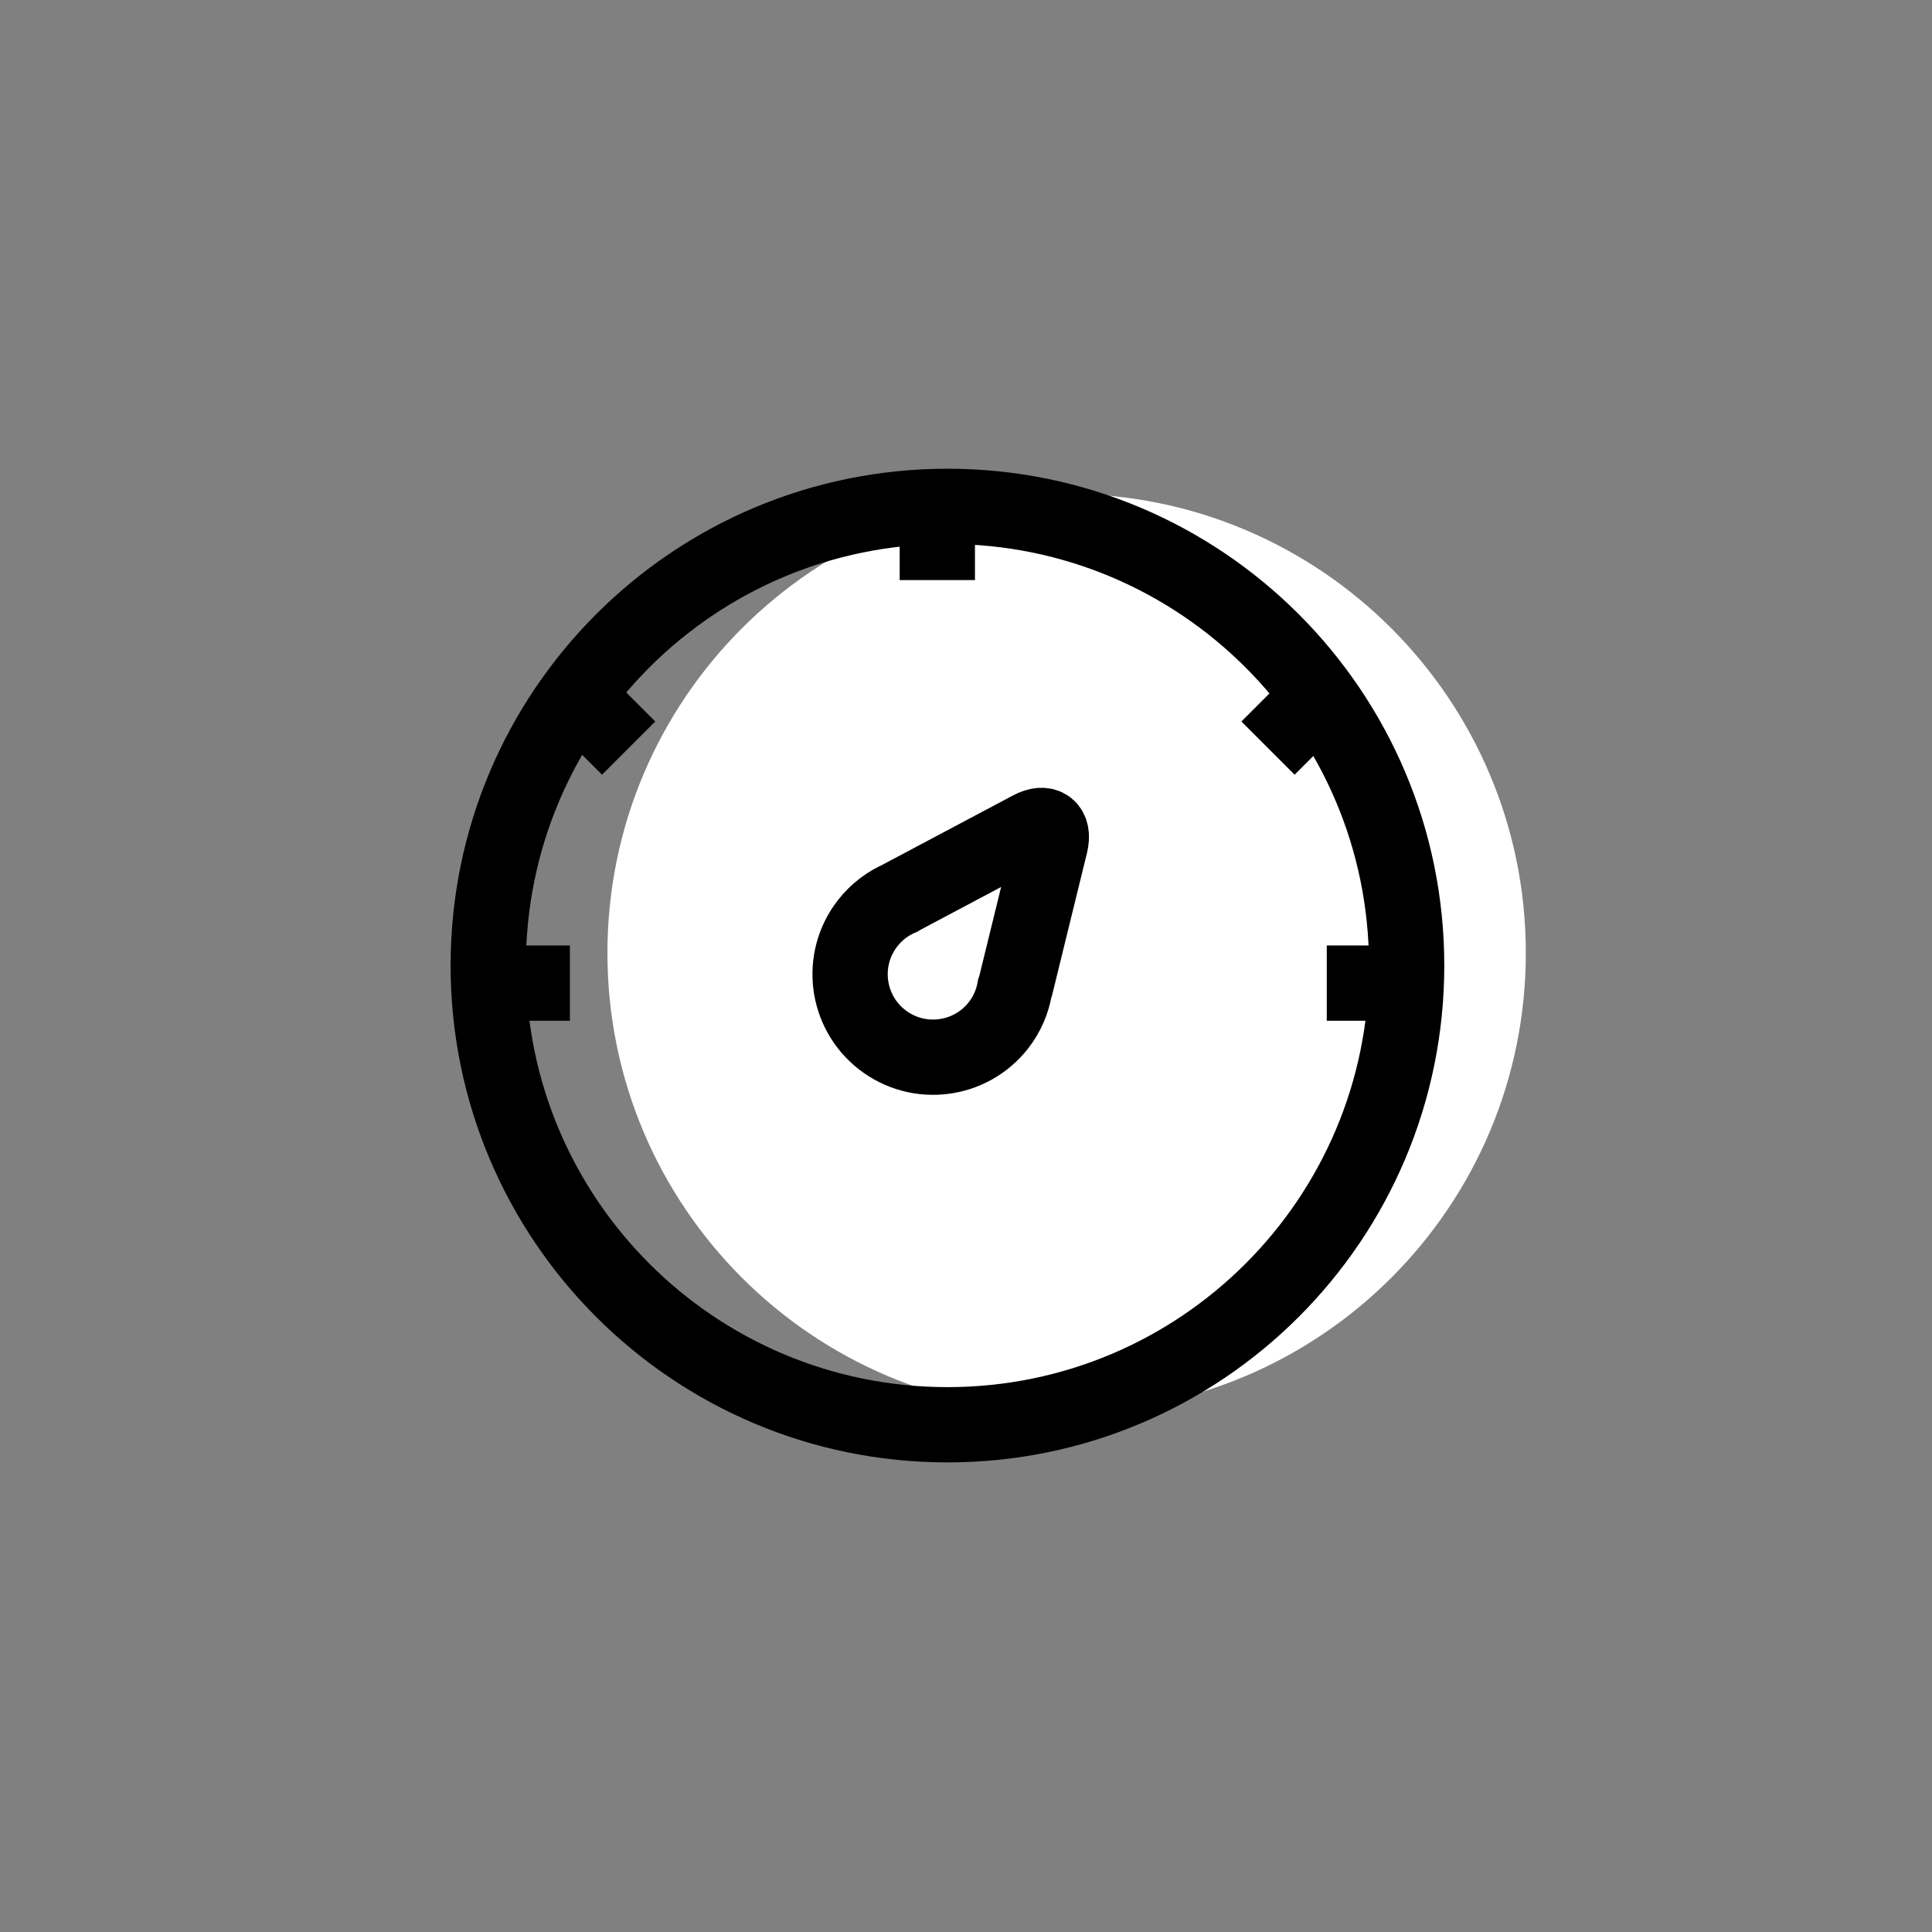
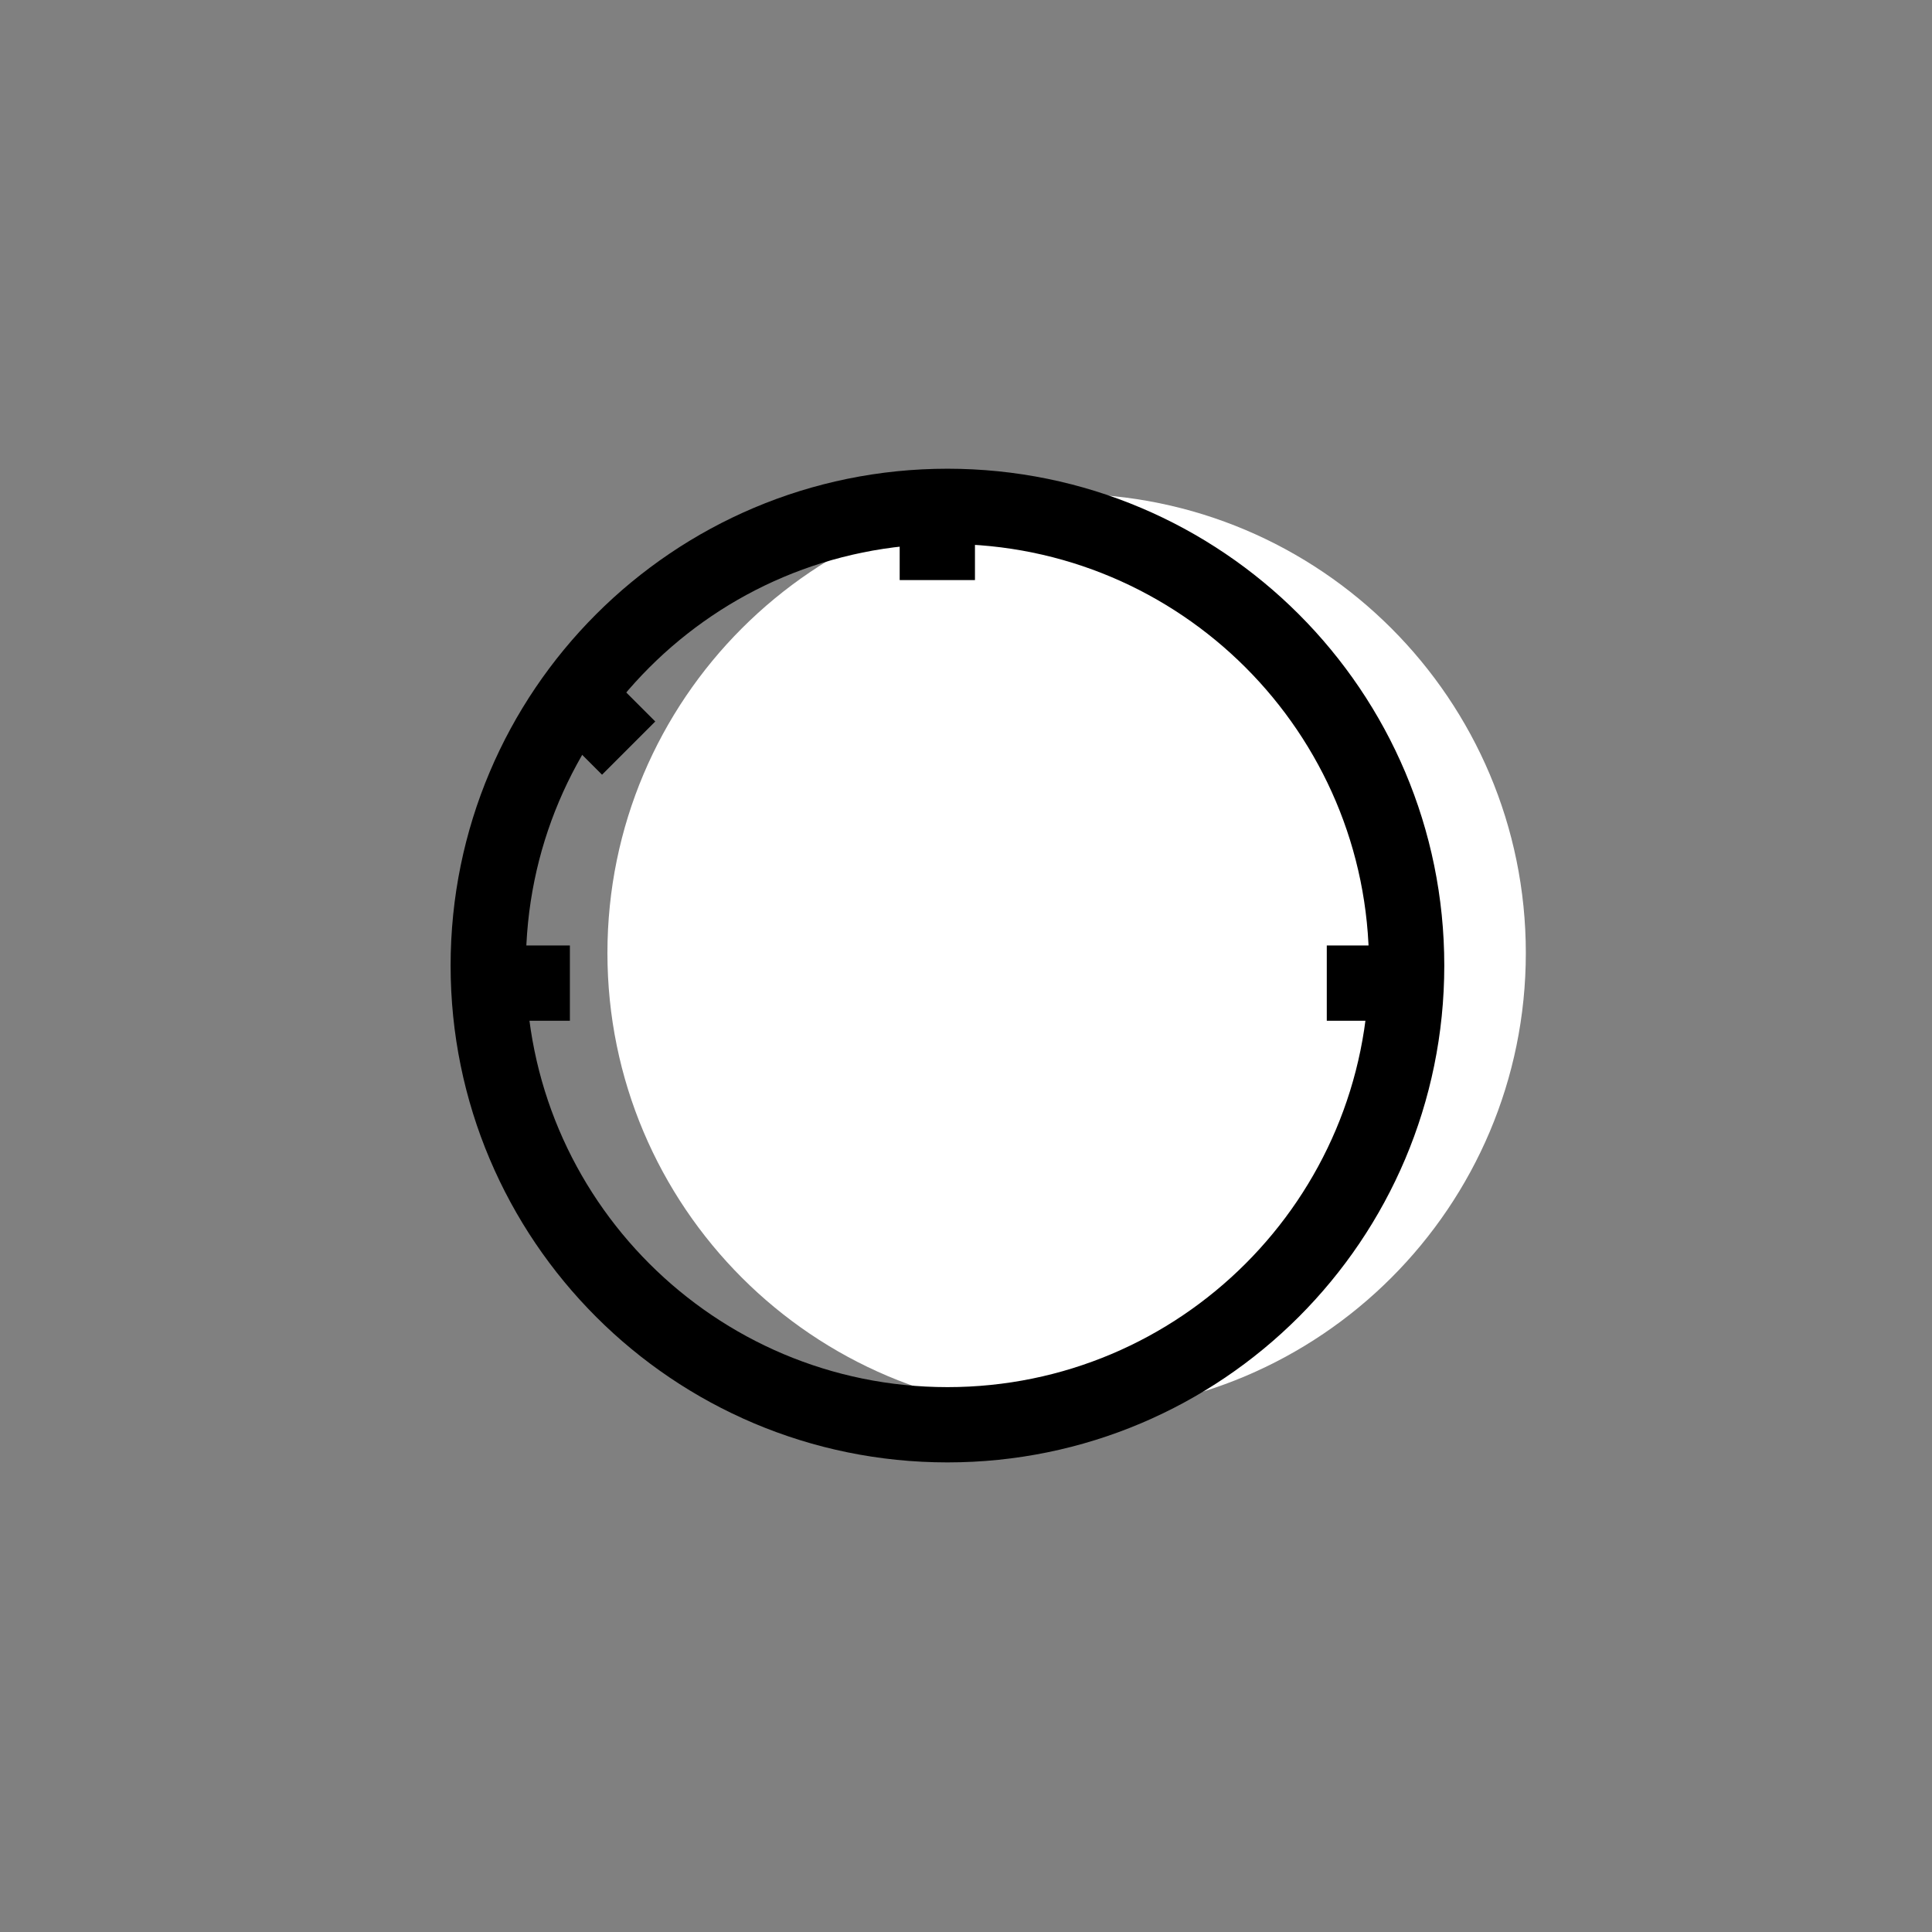
<svg xmlns="http://www.w3.org/2000/svg" id="Untitled-Page%201" viewBox="0 0 77 77" version="1.1" xml:space="preserve" x="0px" y="0px" width="77px" height="77px">
  <rect x="0" y="0" width="77" height="77" fill="#808080" stroke="none" />
  <path d="M 60.812 37.982 C 60.812 48.09 52.619 56.284 42.512 56.284 C 32.402 56.284 24.209 48.09 24.209 37.982 C 24.209 27.874 32.402 19.681 42.512 19.681 C 52.619 19.681 60.812 27.874 60.812 37.982 Z" fill="#ffffff" />
-   <path d="M 40.443 39.39 C 40.453 39.359 40.467 39.33 40.477 39.296 L 41.863 33.644 C 42.023 32.989 41.668 32.712 41.074 33.029 L 35.932 35.759 C 35.916 35.768 35.904 35.779 35.889 35.788 C 35.389 36.001 34.935 36.339 34.578 36.798 C 33.455 38.24 33.717 40.317 35.156 41.437 C 36.598 42.559 38.674 42.3 39.797 40.859 C 40.143 40.414 40.355 39.908 40.443 39.39 Z" stroke="#000000" stroke-width="3" fill="none" />
  <path d="M 56.062 38.482 C 56.062 48.59 47.869 56.784 37.762 56.784 C 27.652 56.784 19.459 48.59 19.459 38.482 C 19.459 28.374 27.652 20.181 37.762 20.181 C 47.869 20.181 56.062 28.374 56.062 38.482 Z" stroke="#000000" stroke-width="3" fill="none" />
  <path d="M 22.713 39.182 L 20.213 39.182 L 20.213 39.182 " stroke="#000000" stroke-width="3" fill="none" />
  <path d="M 55.379 39.182 L 52.879 39.182 L 52.879 39.182 " stroke="#000000" stroke-width="3" fill="none" />
-   <path d="M 52.305 28.047 L 50.537 29.815 L 50.537 29.815 " stroke="#000000" stroke-width="3" fill="none" />
  <path d="M 23.287 28.047 L 25.055 29.815 L 25.055 29.815 " stroke="#000000" stroke-width="3" fill="none" />
  <path d="M 37.357 20.619 L 37.357 23.119 L 37.357 23.119 " stroke="#000000" stroke-width="3" fill="none" />
</svg>